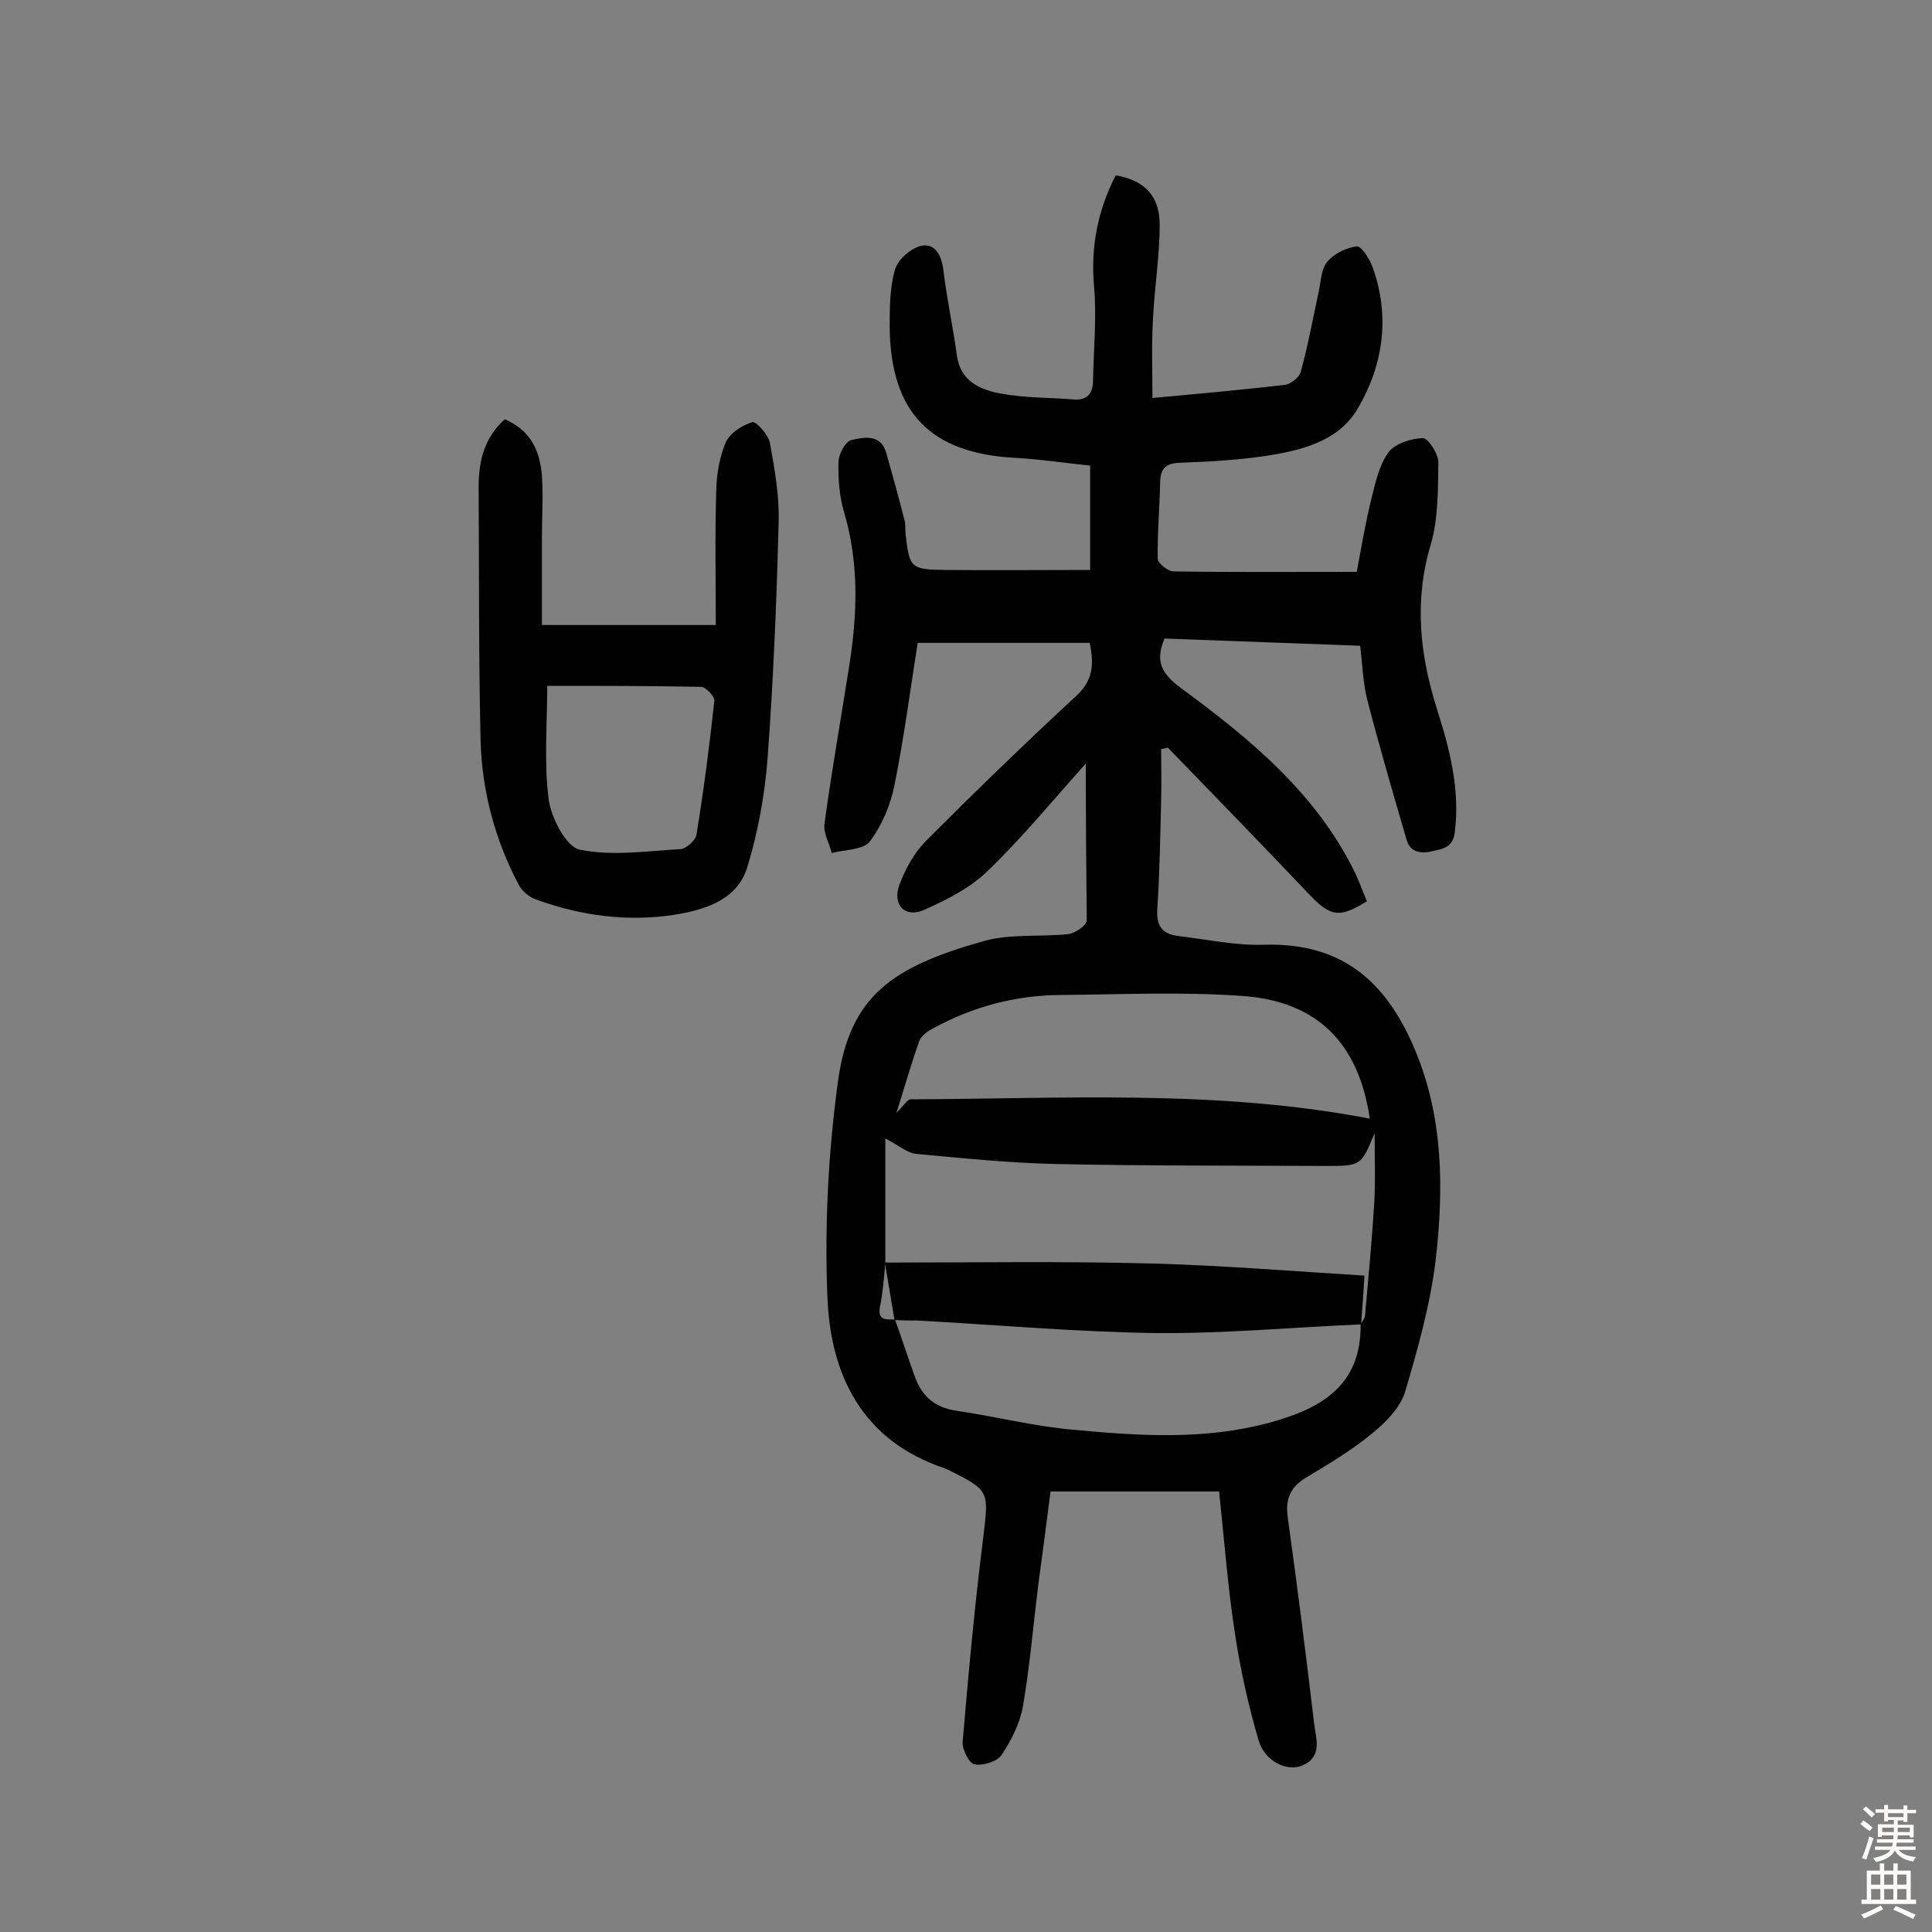
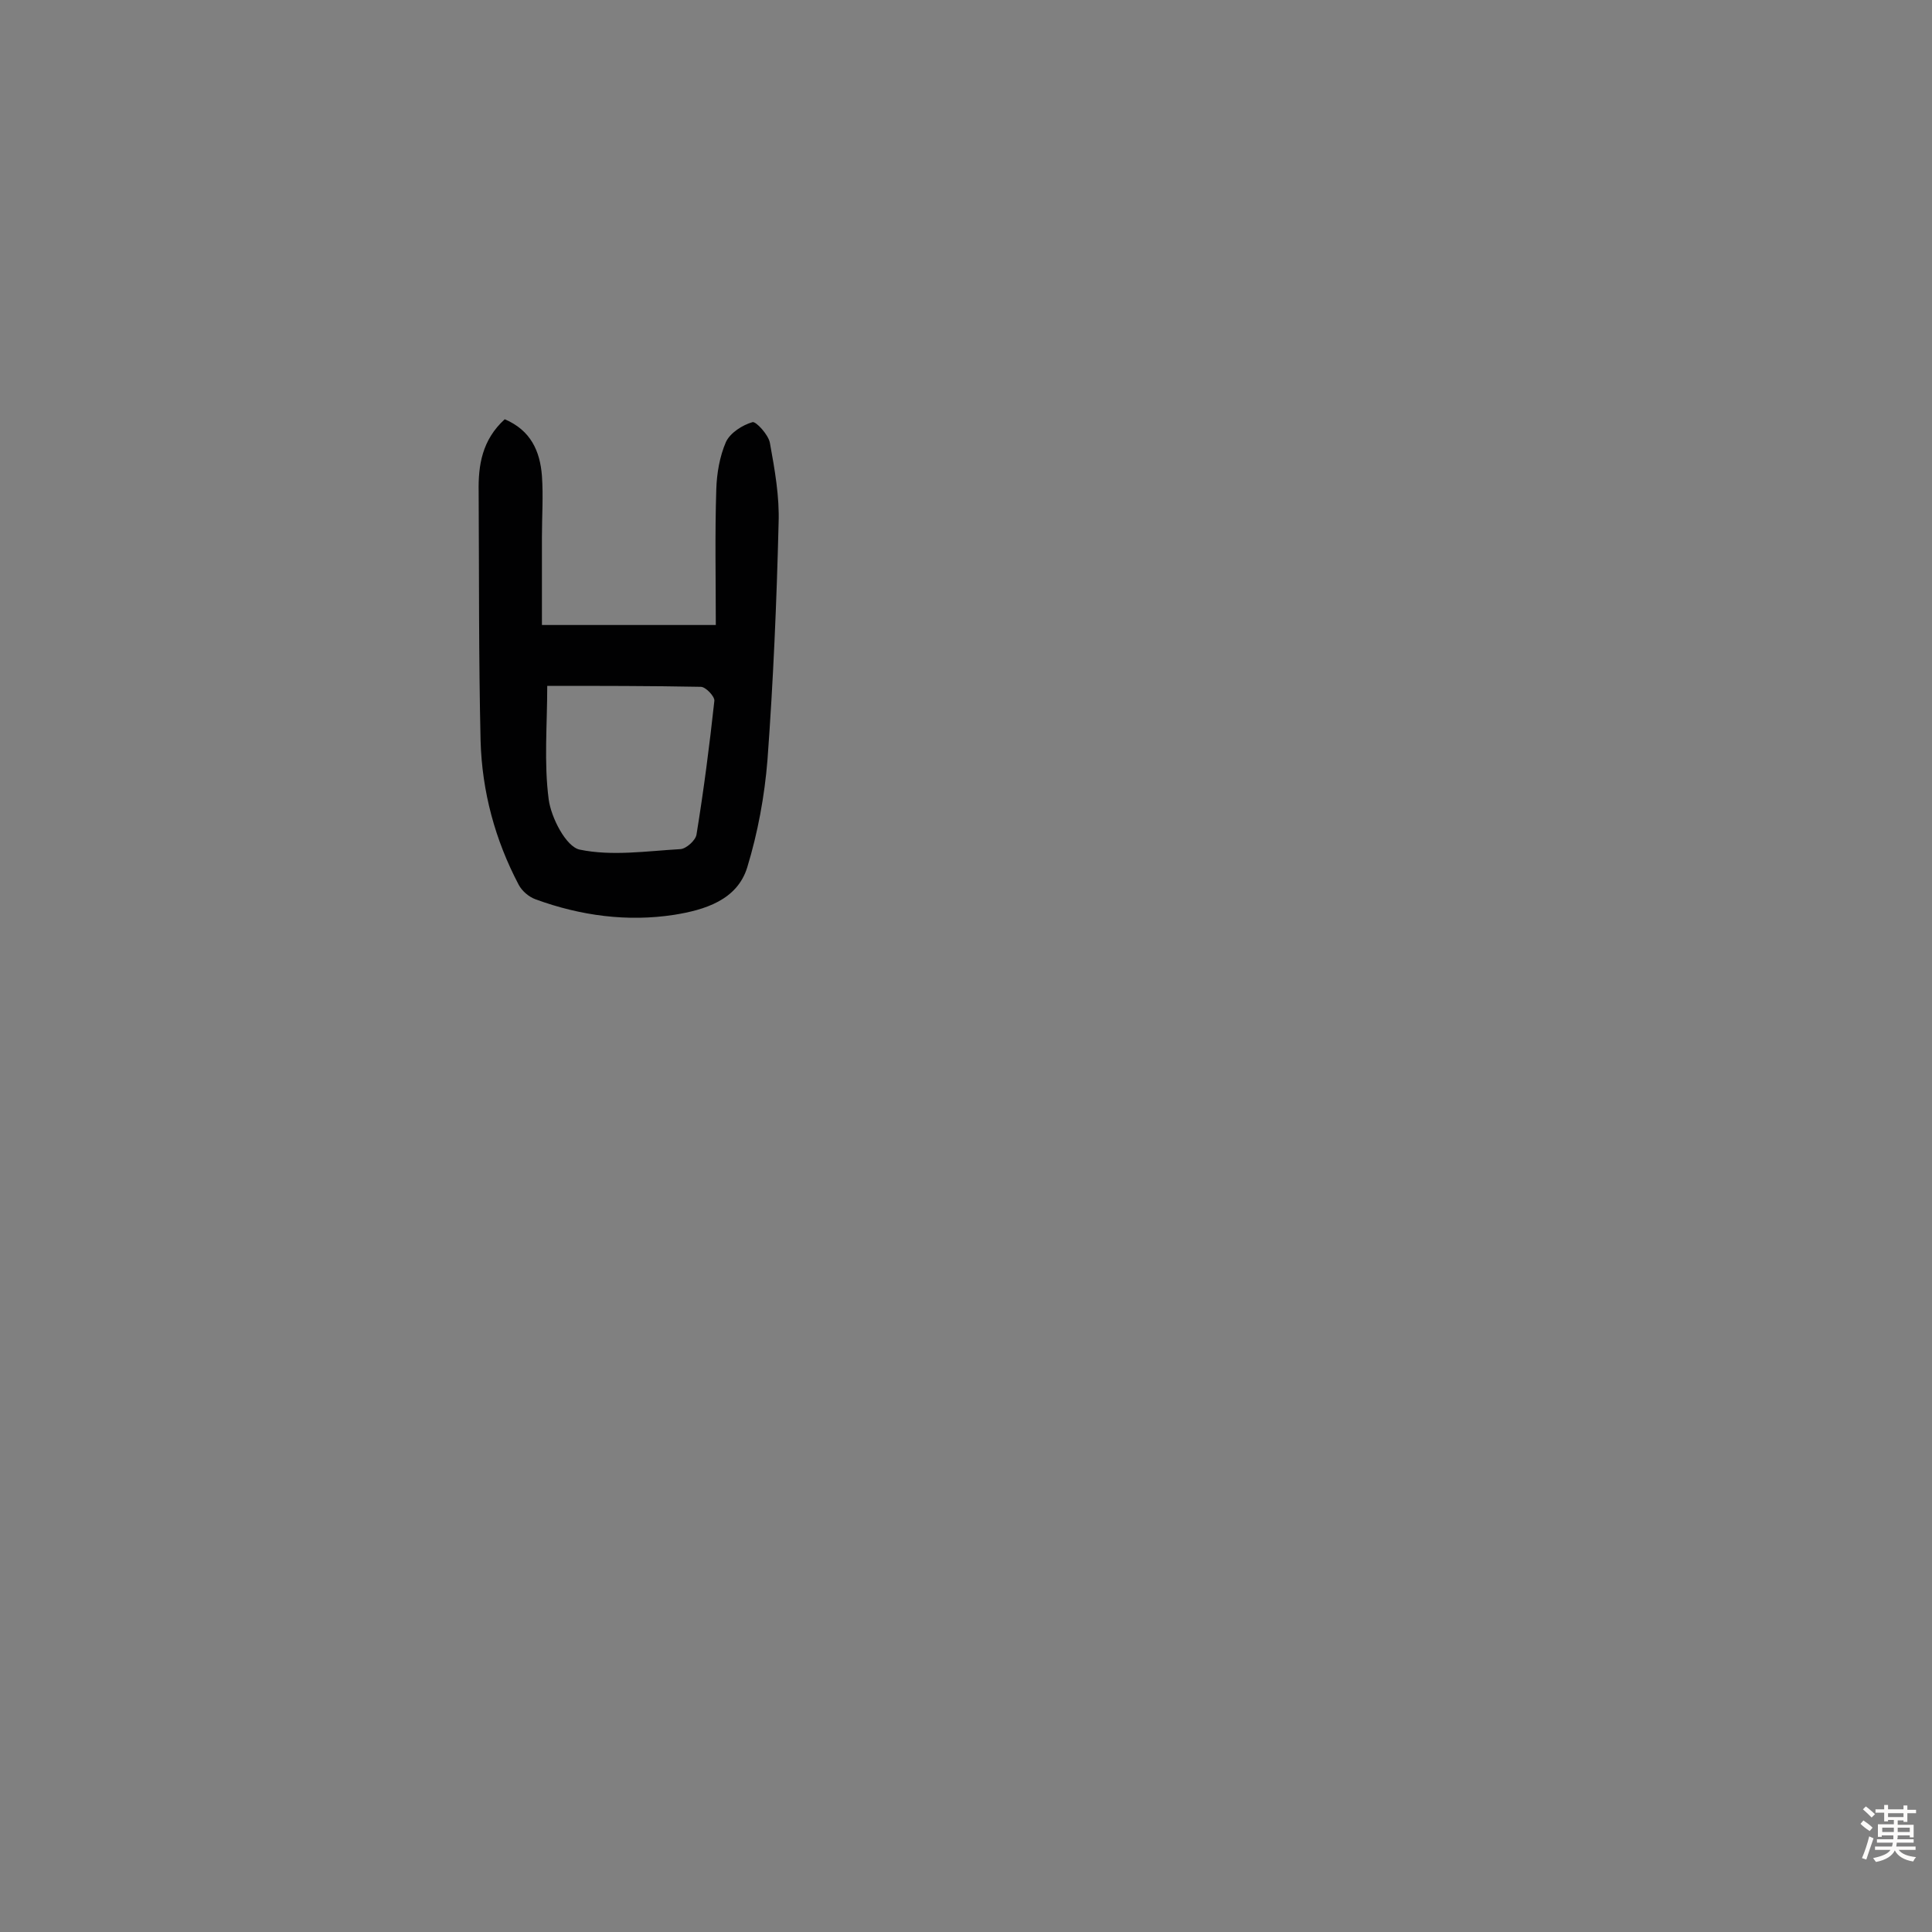
<svg xmlns="http://www.w3.org/2000/svg" enable-background="new 0 0 400 400" viewBox="0 0 400 400">
  <rect x="0" y="0" width="400" height="400" fill="#808080" stroke="none" />
  <g fill="#010102">
-     <path d="m224.8 158.1c-7 7.8-13.3 15.5-20.4 22.3-3.6 3.5-8.4 5.9-13.1 8-3.9 1.7-6.6-1-5.1-5.2 1.2-3.2 3-6.5 5.4-9 10.2-10.2 20.6-20.3 31.2-30.1 3.4-3.1 3.8-6.4 2.8-11-11.5 0-23 0-35.6 0-1.5 9.4-2.8 19.5-4.8 29.4-.8 4.1-2.6 8.4-5.1 11.7-1.4 1.8-5.2 1.7-7.9 2.4-.5-2-1.8-4.2-1.5-6.1 1.5-10.9 3.4-21.7 5.1-32.5 1.7-10.7 2.1-21.2-1-31.8-1-3.3-1.3-7-1.2-10.5 0-1.6 1.4-4.3 2.7-4.6 2.6-.6 6.1-1.3 7.2 2.7 1.3 4.6 2.6 9.3 3.8 14 .2.9.1 1.9.2 2.9.8 6.9 1.1 7.2 8.1 7.3 9.9.1 19.8 0 30.1 0 0-6.4 0-13.6 0-21.6-4.9-.5-10.1-1.3-15.4-1.6-17.6-.9-25.9-9.3-26.1-27 0-4 0-8.2 1.1-12 .6-2.1 3.3-4.4 5.4-4.9 2.8-.6 4.2 1.8 4.6 4.9.7 5.9 2 11.8 2.8 17.7.7 5.5 4.9 7.2 9.2 8 4.9.9 10 .8 15 1.2 2.6.2 3.9-1 4-3.7.1-6.6.8-13.3.2-19.8-.7-8.2.8-15.7 4.5-22.9 5.9 1 9.1 4.2 9.1 10.2 0 6.6-1.1 13.2-1.4 19.8-.3 5.2-.1 10.5-.1 16.1 9.9-.9 18.6-1.7 27.3-2.7 1.3-.1 3.1-1.6 3.4-2.7 1.5-5.4 2.5-11 3.7-16.5.5-2.2.5-4.8 1.8-6.3 1.4-1.7 3.9-2.9 6.1-3.2.9-.1 2.6 2.5 3.2 4.1 3.8 10.3 2.3 20.5-3 29.5-4.1 7-12.2 8.8-19.8 9.9-5.6.8-11.3 1.1-16.9 1.3-2.9.1-4.1 1-4.2 3.9-.1 5.3-.6 10.7-.5 16 0 .9 2.1 2.6 3.3 2.6 12.3.2 24.7.1 37.9.1.9-4.8 1.8-10.2 3.1-15.4.8-3.3 1.6-6.8 3.5-9.4 1.4-1.8 4.6-2.8 7.1-2.9 1.1 0 3.2 3.3 3.2 5-.1 5.7 0 11.7-1.6 17.1-3.5 11.8-2.2 23 1.4 34.3 2.6 8.2 4.7 16.4 3.6 25.2-.4 3.2-2.4 3.4-4.5 3.9-2.4.6-4.7.4-5.5-2.4-2.8-9.6-5.6-19.2-8.1-28.8-.9-3.5-1-7.3-1.5-11.3-13.6-.5-27-1-40.5-1.5-1.9 4.5-.8 7.1 3.2 10.1 14.3 10.5 28 21.7 36.1 38.1 1 2 1.7 4.1 2.6 6.2-5.8 3.6-7.6 3.2-12.2-1.7-9.6-10.1-19.3-20.1-29-30.1-.5.1-.9.2-1.4.3 0 3.6.1 7.2 0 10.8-.2 7.5-.3 14.9-.8 22.4-.2 3.5 1.1 5.1 4.4 5.5 5.9.7 11.9 2 17.8 1.8 17.1-.5 25.8 8.8 31.3 22.1 5.7 13.8 5.8 28.3 4.2 42.7-1.1 9.4-3.7 18.7-6.4 27.8-1 3.2-3.9 6.2-6.6 8.4-4.2 3.5-9 6.4-13.7 9.2-3.4 2-4.5 4.4-4 8.3 2 14.3 3.8 28.6 5.5 42.9.4 3.1 1.7 6.7-2.4 8.5-3.2 1.4-7.8-.8-9.1-5.1-2.1-7.2-3.8-14.7-4.9-22.1-1.5-9.6-2.2-19.2-3.3-29.5-11.4 0-22.9 0-34.9 0-.8 6.4-1.7 13.1-2.6 19.8-1 8.2-1.7 16.4-3.1 24.6-.6 3.5-2.4 7.1-4.4 10.1-.9 1.4-3.8 2.3-5.6 2-1.1-.1-2.6-3.1-2.5-4.6 1.2-14.2 2.5-28.4 4.3-42.6 1.1-9.3 1.3-9.5-7.1-13.7-.3-.1-.6-.3-.9-.4-17.1-5.7-23.7-19.3-24.3-35.6-.6-14.8.2-29.9 2.2-44.6 2.5-17.6 11.1-23.6 30.3-29 5.5-1.5 11.6-.8 17.4-1.4 1.4-.2 3.8-1.8 3.8-2.9-.1-10.2-.2-20.9-.2-32.4zm-39.5 115.1c1.4 3.9 2.7 7.9 4.1 11.8 1.5 4.2 4.3 6.5 8.8 7.1 8 1.2 15.9 3.2 23.9 3.9 13.7 1.3 27.4 2.2 40.9-1.5 10.6-2.9 18.9-7.7 18.7-20.4.3-.5.8-1 .9-1.6.7-7.7 1.4-15.3 1.9-23 .3-5 .1-9.9.1-14.9-2.8 6.8-2.8 6.8-10.3 6.8-18.5-.1-37 0-55.5-.4-9.7-.2-19.4-1.2-29.1-2.1-1.9-.2-3.7-1.8-6.4-3.2v25.8c-.3 3-.5 6.1-1.1 9-.6 3.1 1.4 2.6 3.1 2.7zm98.3-41.6c-2.3-15.6-10.8-24.3-26.4-25.4-12.5-.9-25.2-.3-37.8-.2-9.2.1-17.9 2.4-26 6.8-1.2.6-2.7 1.6-3.1 2.8-1.6 4.5-2.9 9.1-4.7 14.8 1.6-1.6 2.3-2.8 2.9-2.8 31.6-.1 63.3-2.1 95.1 4z" />
    <path d="m104.5 86.8c5.4 2.3 7.3 6.6 7.7 11.7.3 4.2 0 8.4 0 12.7v18.2h36c0-9.4-.2-18.8.1-28.1.1-3.3.7-6.8 2-9.8.9-1.9 3.4-3.5 5.5-4.1.7-.2 3.3 2.6 3.6 4.3 1 5.5 2 11.1 1.8 16.6-.4 16.3-1.1 32.7-2.3 49-.6 7.5-2 15.1-4.2 22.3-2.1 6.8-8.9 8.8-15.1 9.8-9.7 1.5-19.4.2-28.7-3.2-1.4-.5-2.8-1.7-3.5-3-4.9-9.3-7.6-19.3-7.9-29.8-.4-17.2-.3-34.4-.4-51.6-.1-5.5.7-10.7 5.4-15zm8.8 55.2c0 8.1-.7 15.9.3 23.5.5 3.8 3.6 9.8 6.4 10.4 6.7 1.4 13.9.3 20.9-.1 1.2-.1 3.1-1.8 3.3-3 1.5-9.2 2.7-18.5 3.7-27.7.1-.9-1.8-2.9-2.8-2.9-10.4-.2-20.9-.2-31.8-.2z" />
-     <path d="m185.2 273.3c-.7-4-1.3-7.9-2-11.9 18.5 0 37-.3 55.5.2 14.5.4 29.1 1.6 43.8 2.5-.2 3.8-.5 7-.7 10.1-14 .6-28.1 1.9-42.1 1.8-16.6-.2-33.2-1.7-49.8-2.6-1.5 0-3.1 0-4.7-.1z" />
  </g>
  <path d="m385.2 377.6.6-.7c.6.4 1.3.9 1.9 1.5l-.6.7c-.8-.5-1.4-1-1.9-1.5zm.3 7.1c.6-1.4 1.1-2.9 1.5-4.5.3.1.6.3.9.4-.5 1.4-1 2.9-1.5 4.4zm.2-10.1.6-.6c.7.5 1.3 1.1 1.9 1.6l-.7.7c-.6-.6-1.2-1.2-1.8-1.7zm8.4-.8h.8v.9h1.8v.7h-1.8v1.8h-.8v-.3h-1.2v.9h3.3v2.6h-.8v-.4h-2.5c0 .3 0 .6-.1.8h3.4v.7h-3.5c0 .3-.1.6-.1.8h4v.7h-3.5c.7.9 1.9 1.3 3.6 1.5-.2.2-.4.5-.6.9-1.9-.3-3.2-1.1-3.8-2.3-.5 1.1-1.8 2-3.9 2.4-.2-.3-.4-.5-.6-.8 1.9-.4 3.1-.9 3.6-1.7h-3.2v-.7h3.5c.1-.2.1-.5.2-.8h-3.3v-.7h3.4c0-.2 0-.5 0-.8h-2.4v.3h-.8v-2.6h3.3v-.9h-1.2v.3h-.8v-1.8h-1.8v-.7h1.8v-.9h.8v.9h3.2zm-4.4 5.5h2.4c0-.3 0-.6 0-.9h-2.4zm1.2-3.1h3.2v-.8h-3.2zm4.4 2.2h-2.4v.9h2.5v-.9z" fill="#fcfbfa" />
-   <path d="m389.2 385.8h.9v1.5h1.9v-1.5h.9v1.5h2.7v6h1.1v.9h-11.3v-.9h1.1v-6h2.7zm.2 8.7.5.8c-1.2.6-2.5 1.3-4 1.9-.2-.3-.3-.6-.6-.8 1.6-.6 3-1.3 4.1-1.9zm-2-4.3h1.9v-2.1h-1.9zm0 3.1h1.9v-2.2h-1.9zm2.7-3.1h1.9v-2.1h-1.9zm0 3.1h1.9v-2.2h-1.9zm2.4 1.3c1.4.6 2.7 1.2 4.1 1.8l-.5.9c-1.5-.7-2.8-1.4-4.1-1.9zm2.2-6.5h-1.9v2.1h1.9zm-1.9 5.2h1.9v-2.2h-1.9z" fill="#fcfbfa" />
</svg>